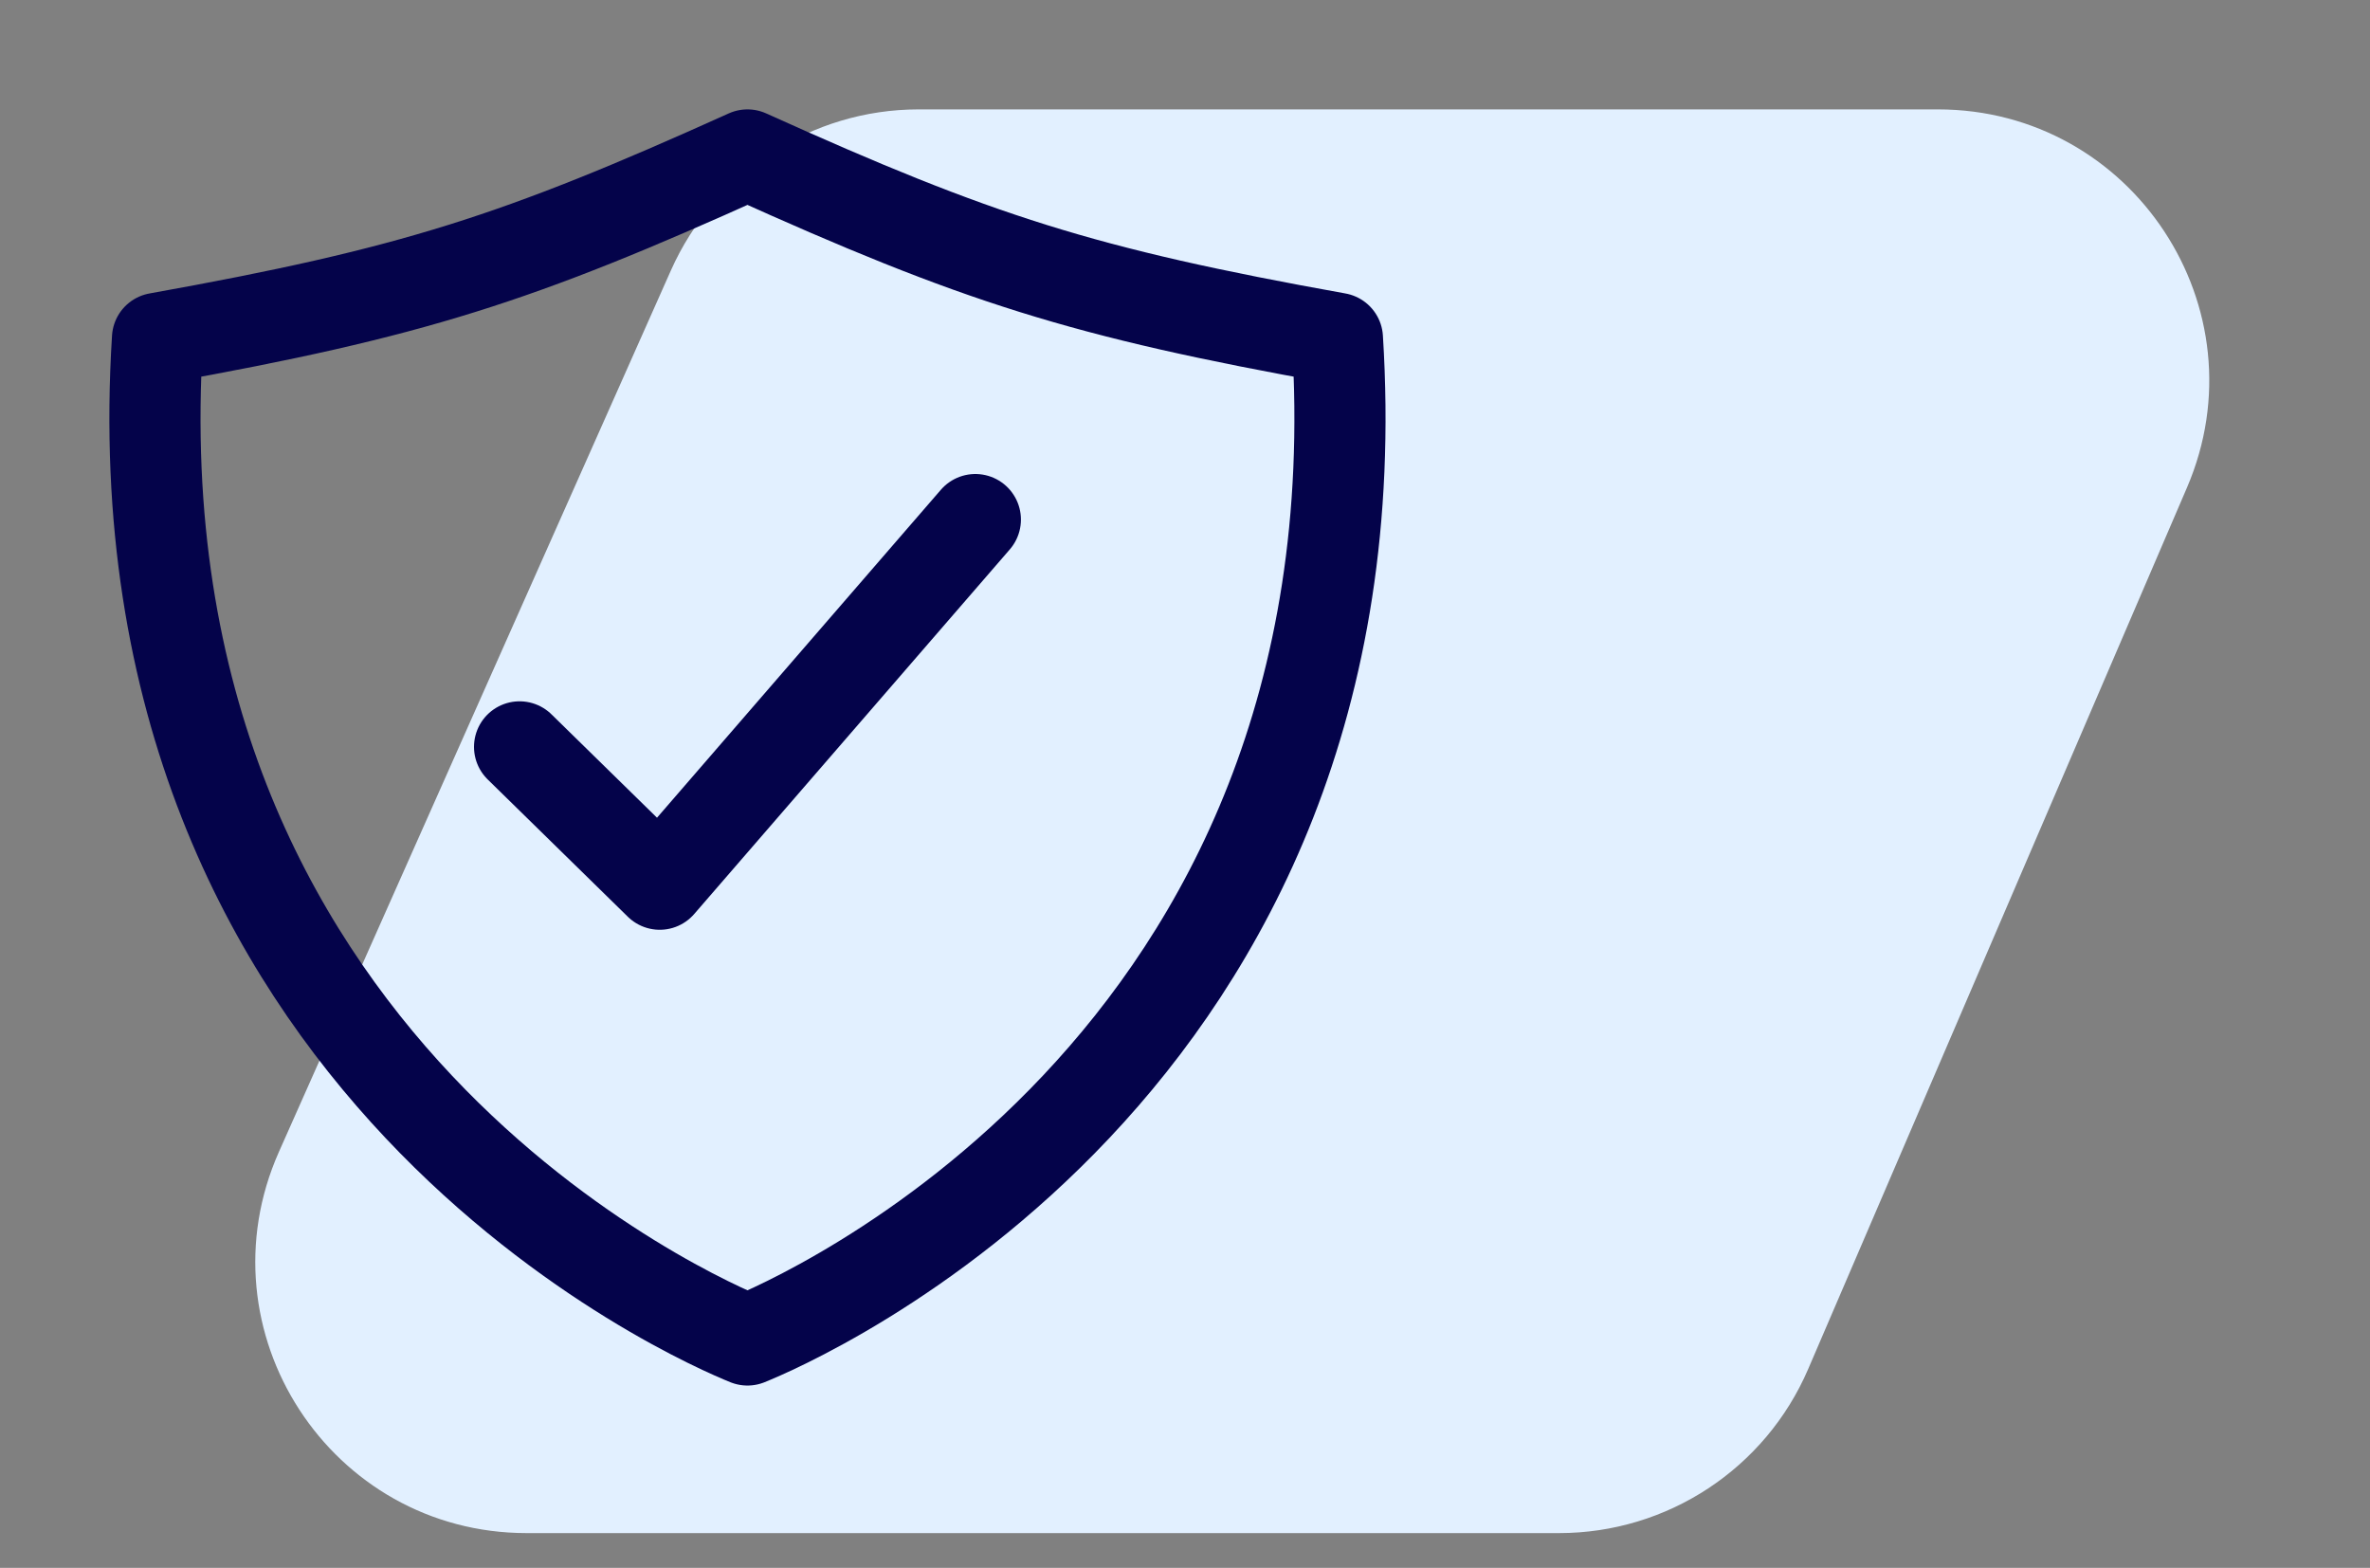
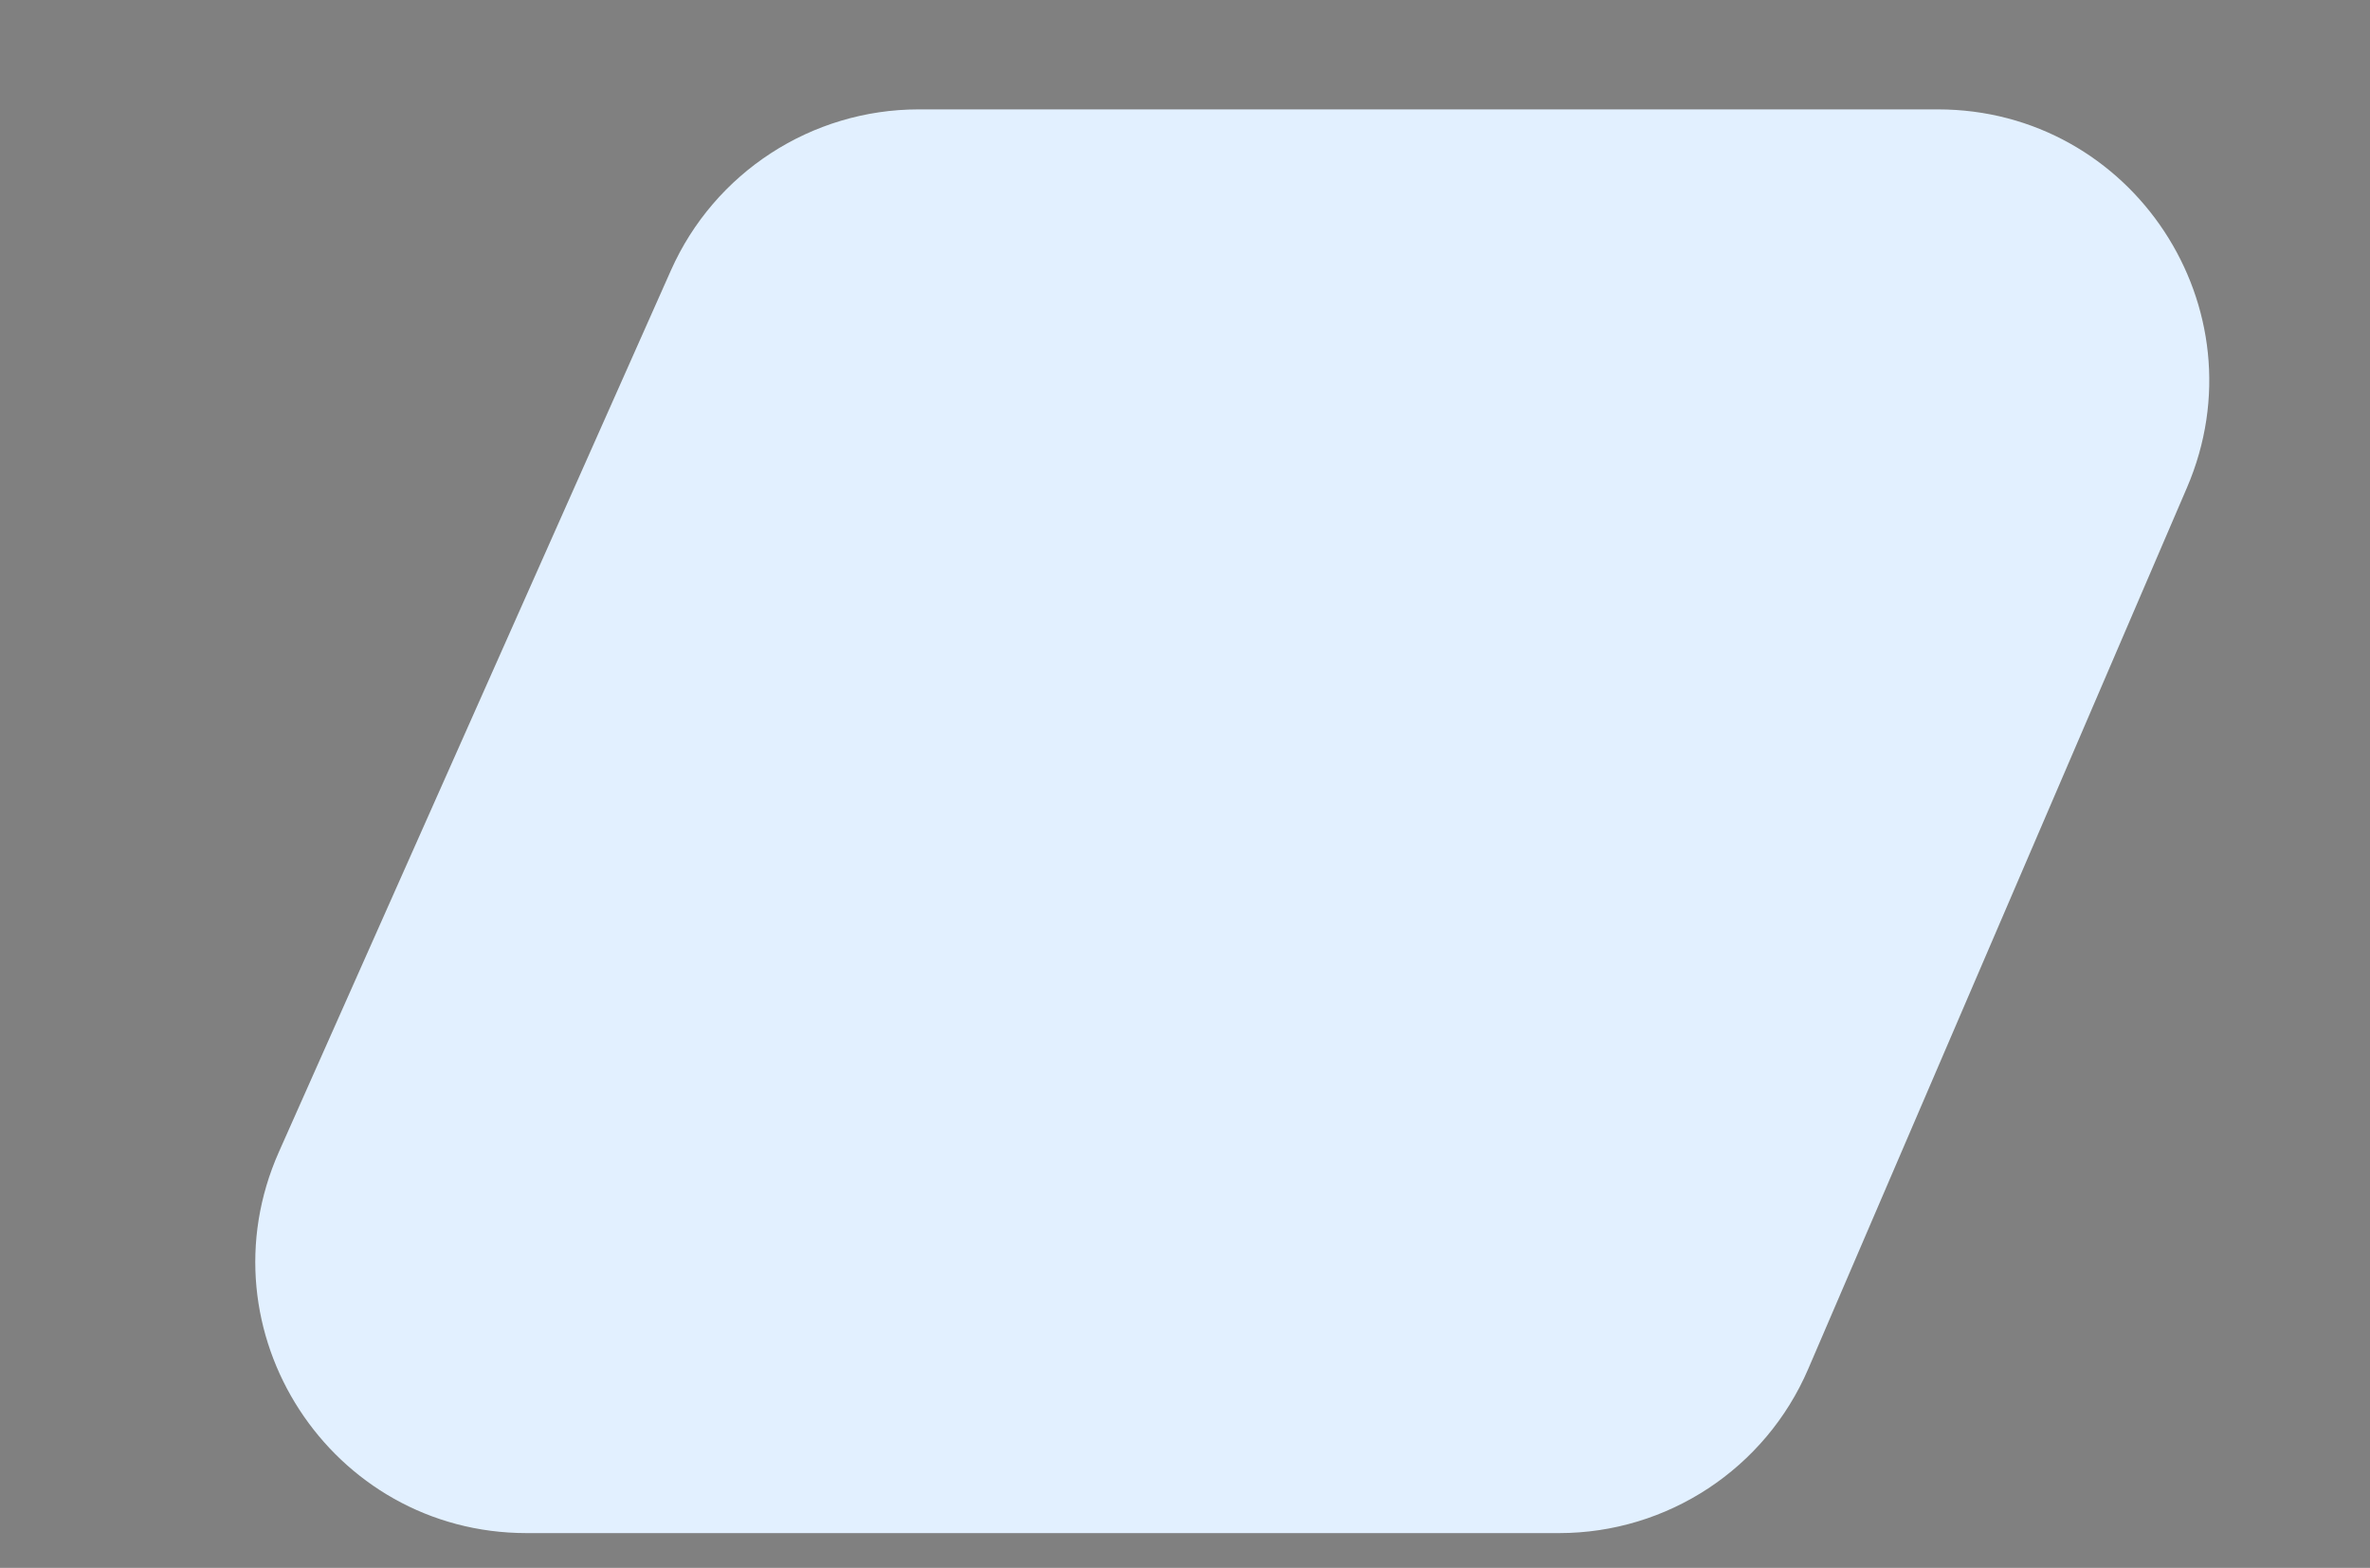
<svg xmlns="http://www.w3.org/2000/svg" width="65" height="43" viewBox="0 0 65 43" fill="none">
  <rect x="0" y="0" width="65" height="43" fill="#808080" stroke="none" />
  <path d="M49.592 37.546C48.419 40.277 45.731 42.047 42.759 42.047H14.447C9.064 42.047 5.464 36.506 7.651 31.588L18.401 7.415C19.595 4.73 22.258 3 25.196 3H53.146C58.489 3 62.089 8.465 59.98 13.374L49.592 37.546Z" fill="#E2F0FF" />
-   <path d="M26.75 14.25L18.094 24.25L14.25 20.484" stroke="#04034A" stroke-width="2.5" stroke-linecap="round" stroke-linejoin="round" />
-   <path d="M36.68 9.279C29.694 8.026 26.805 7.098 20.5 4.25C14.194 7.098 11.306 8.026 4.32 9.279C3.055 29.338 19.295 36.265 20.5 36.75C21.705 36.265 37.945 29.338 36.68 9.279Z" stroke="#04034A" stroke-width="2.5" stroke-linecap="round" stroke-linejoin="round" />
</svg>